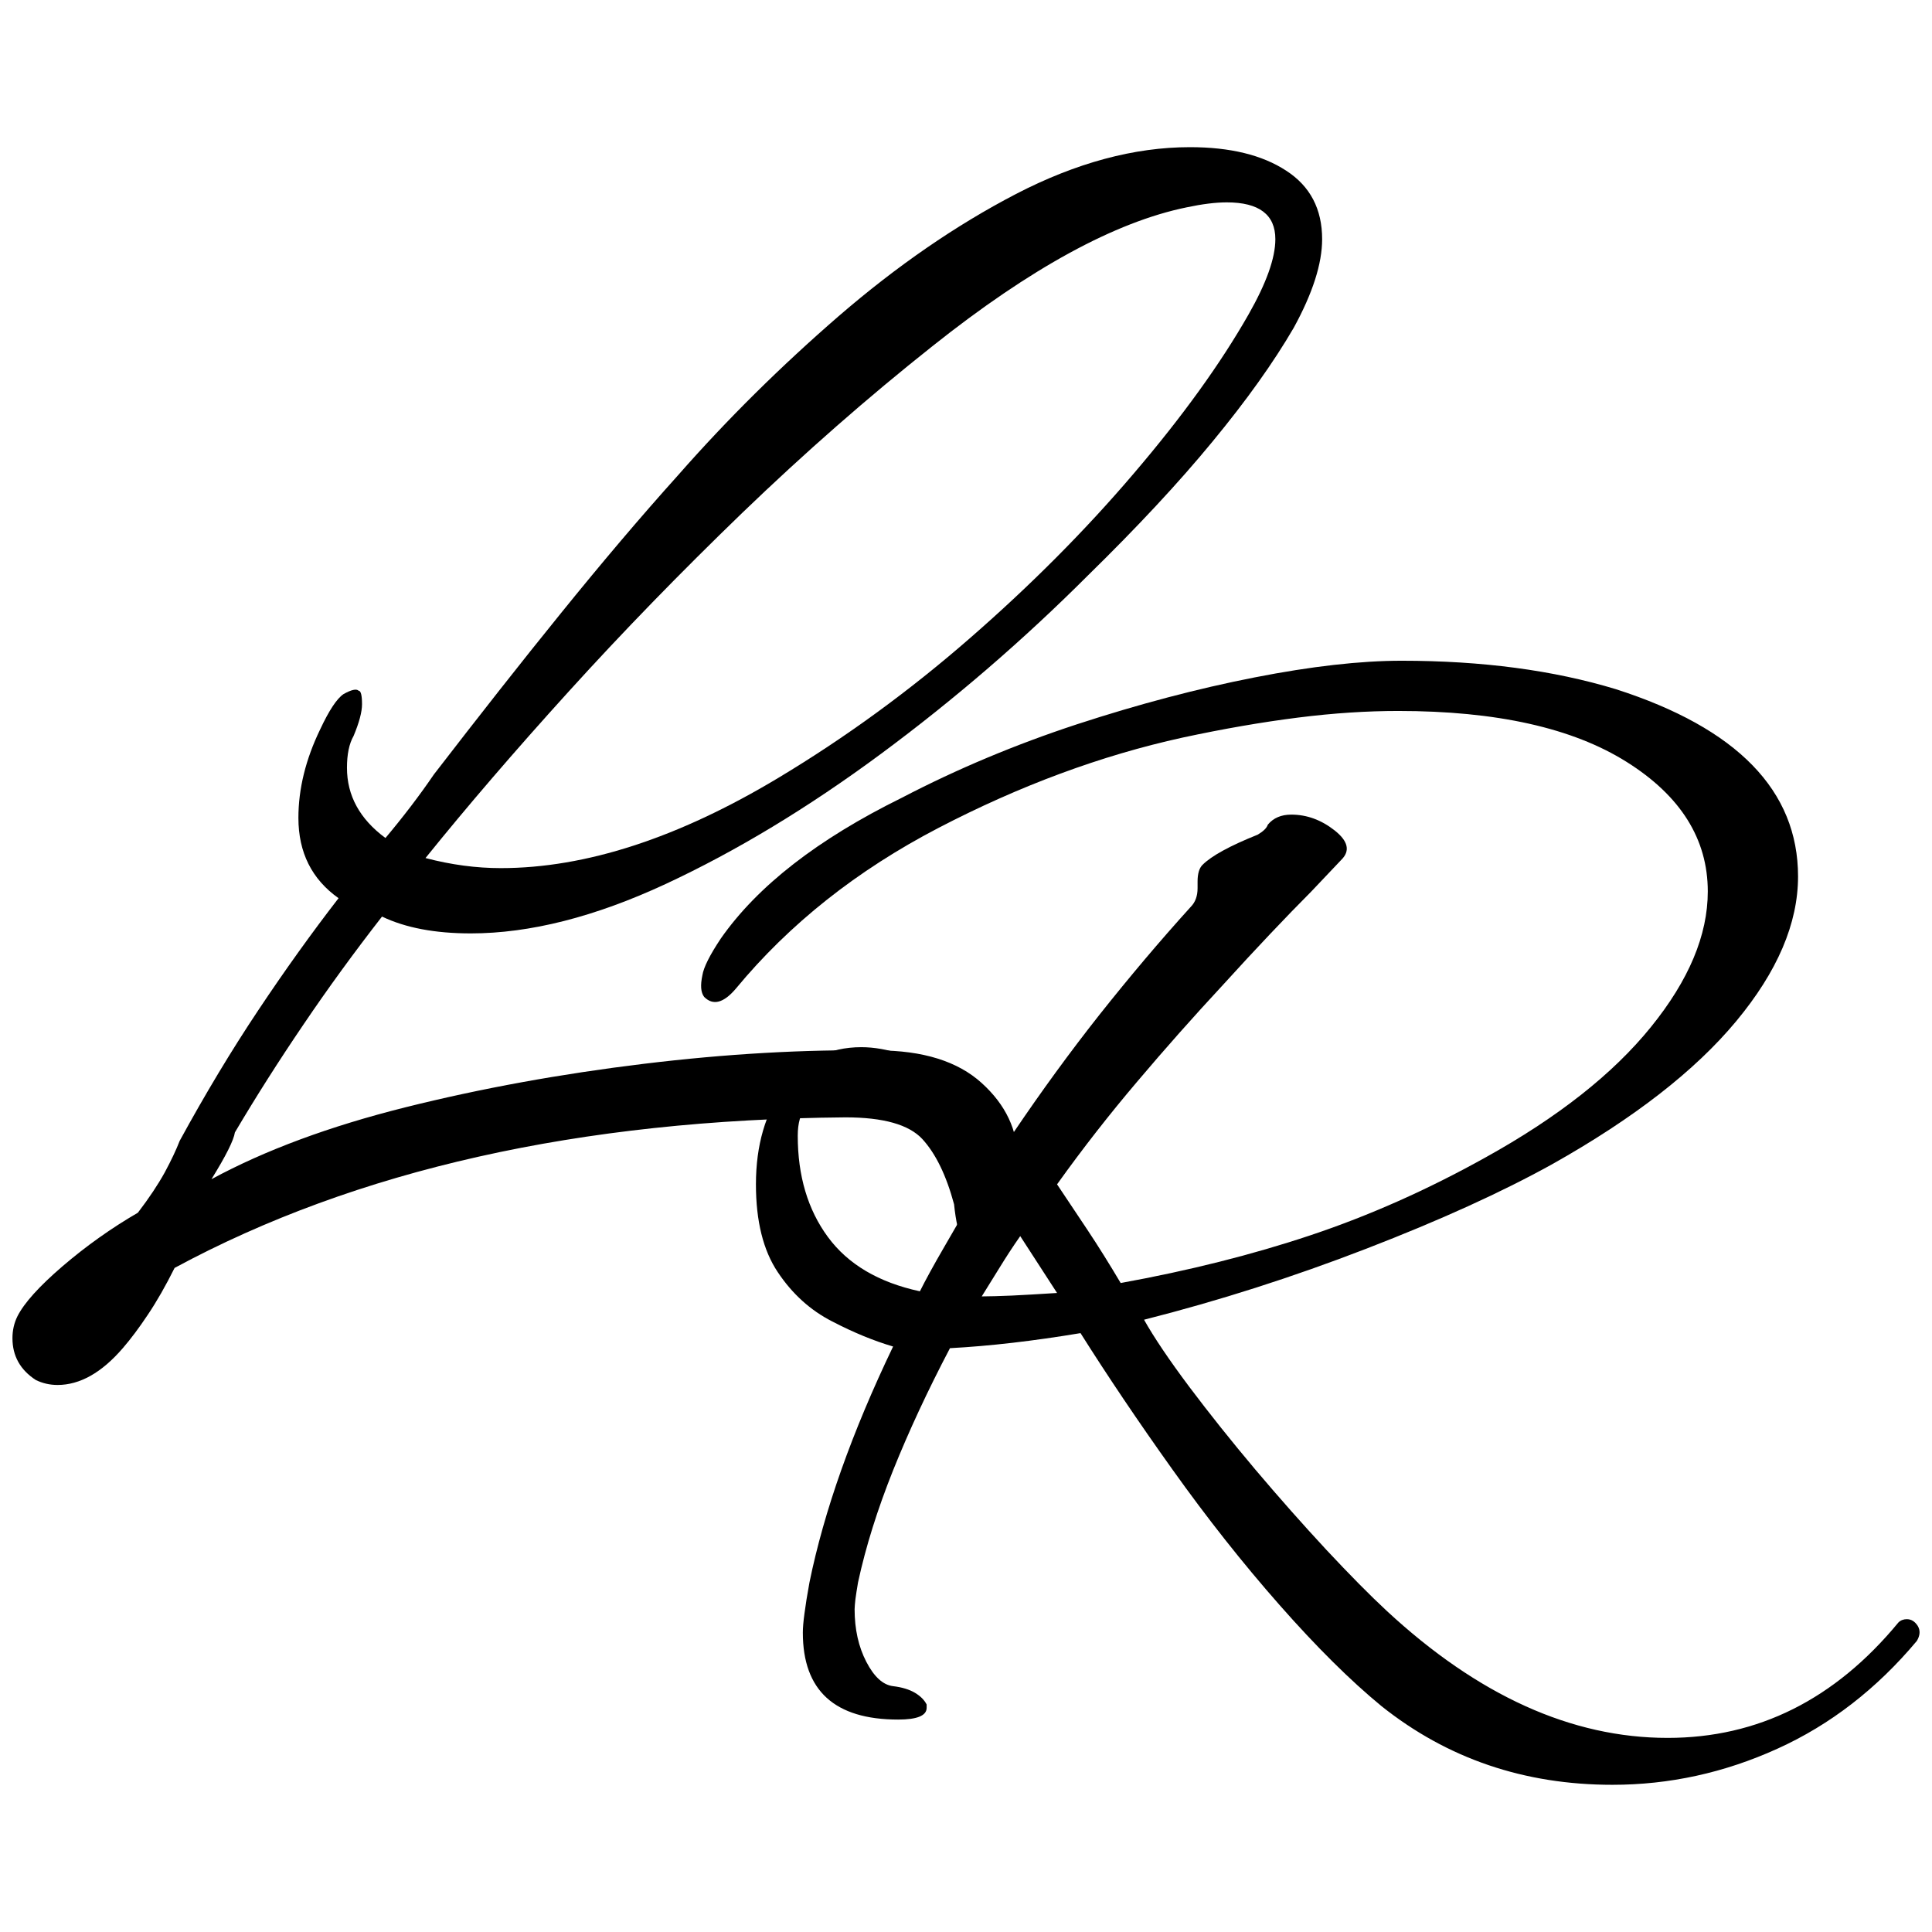
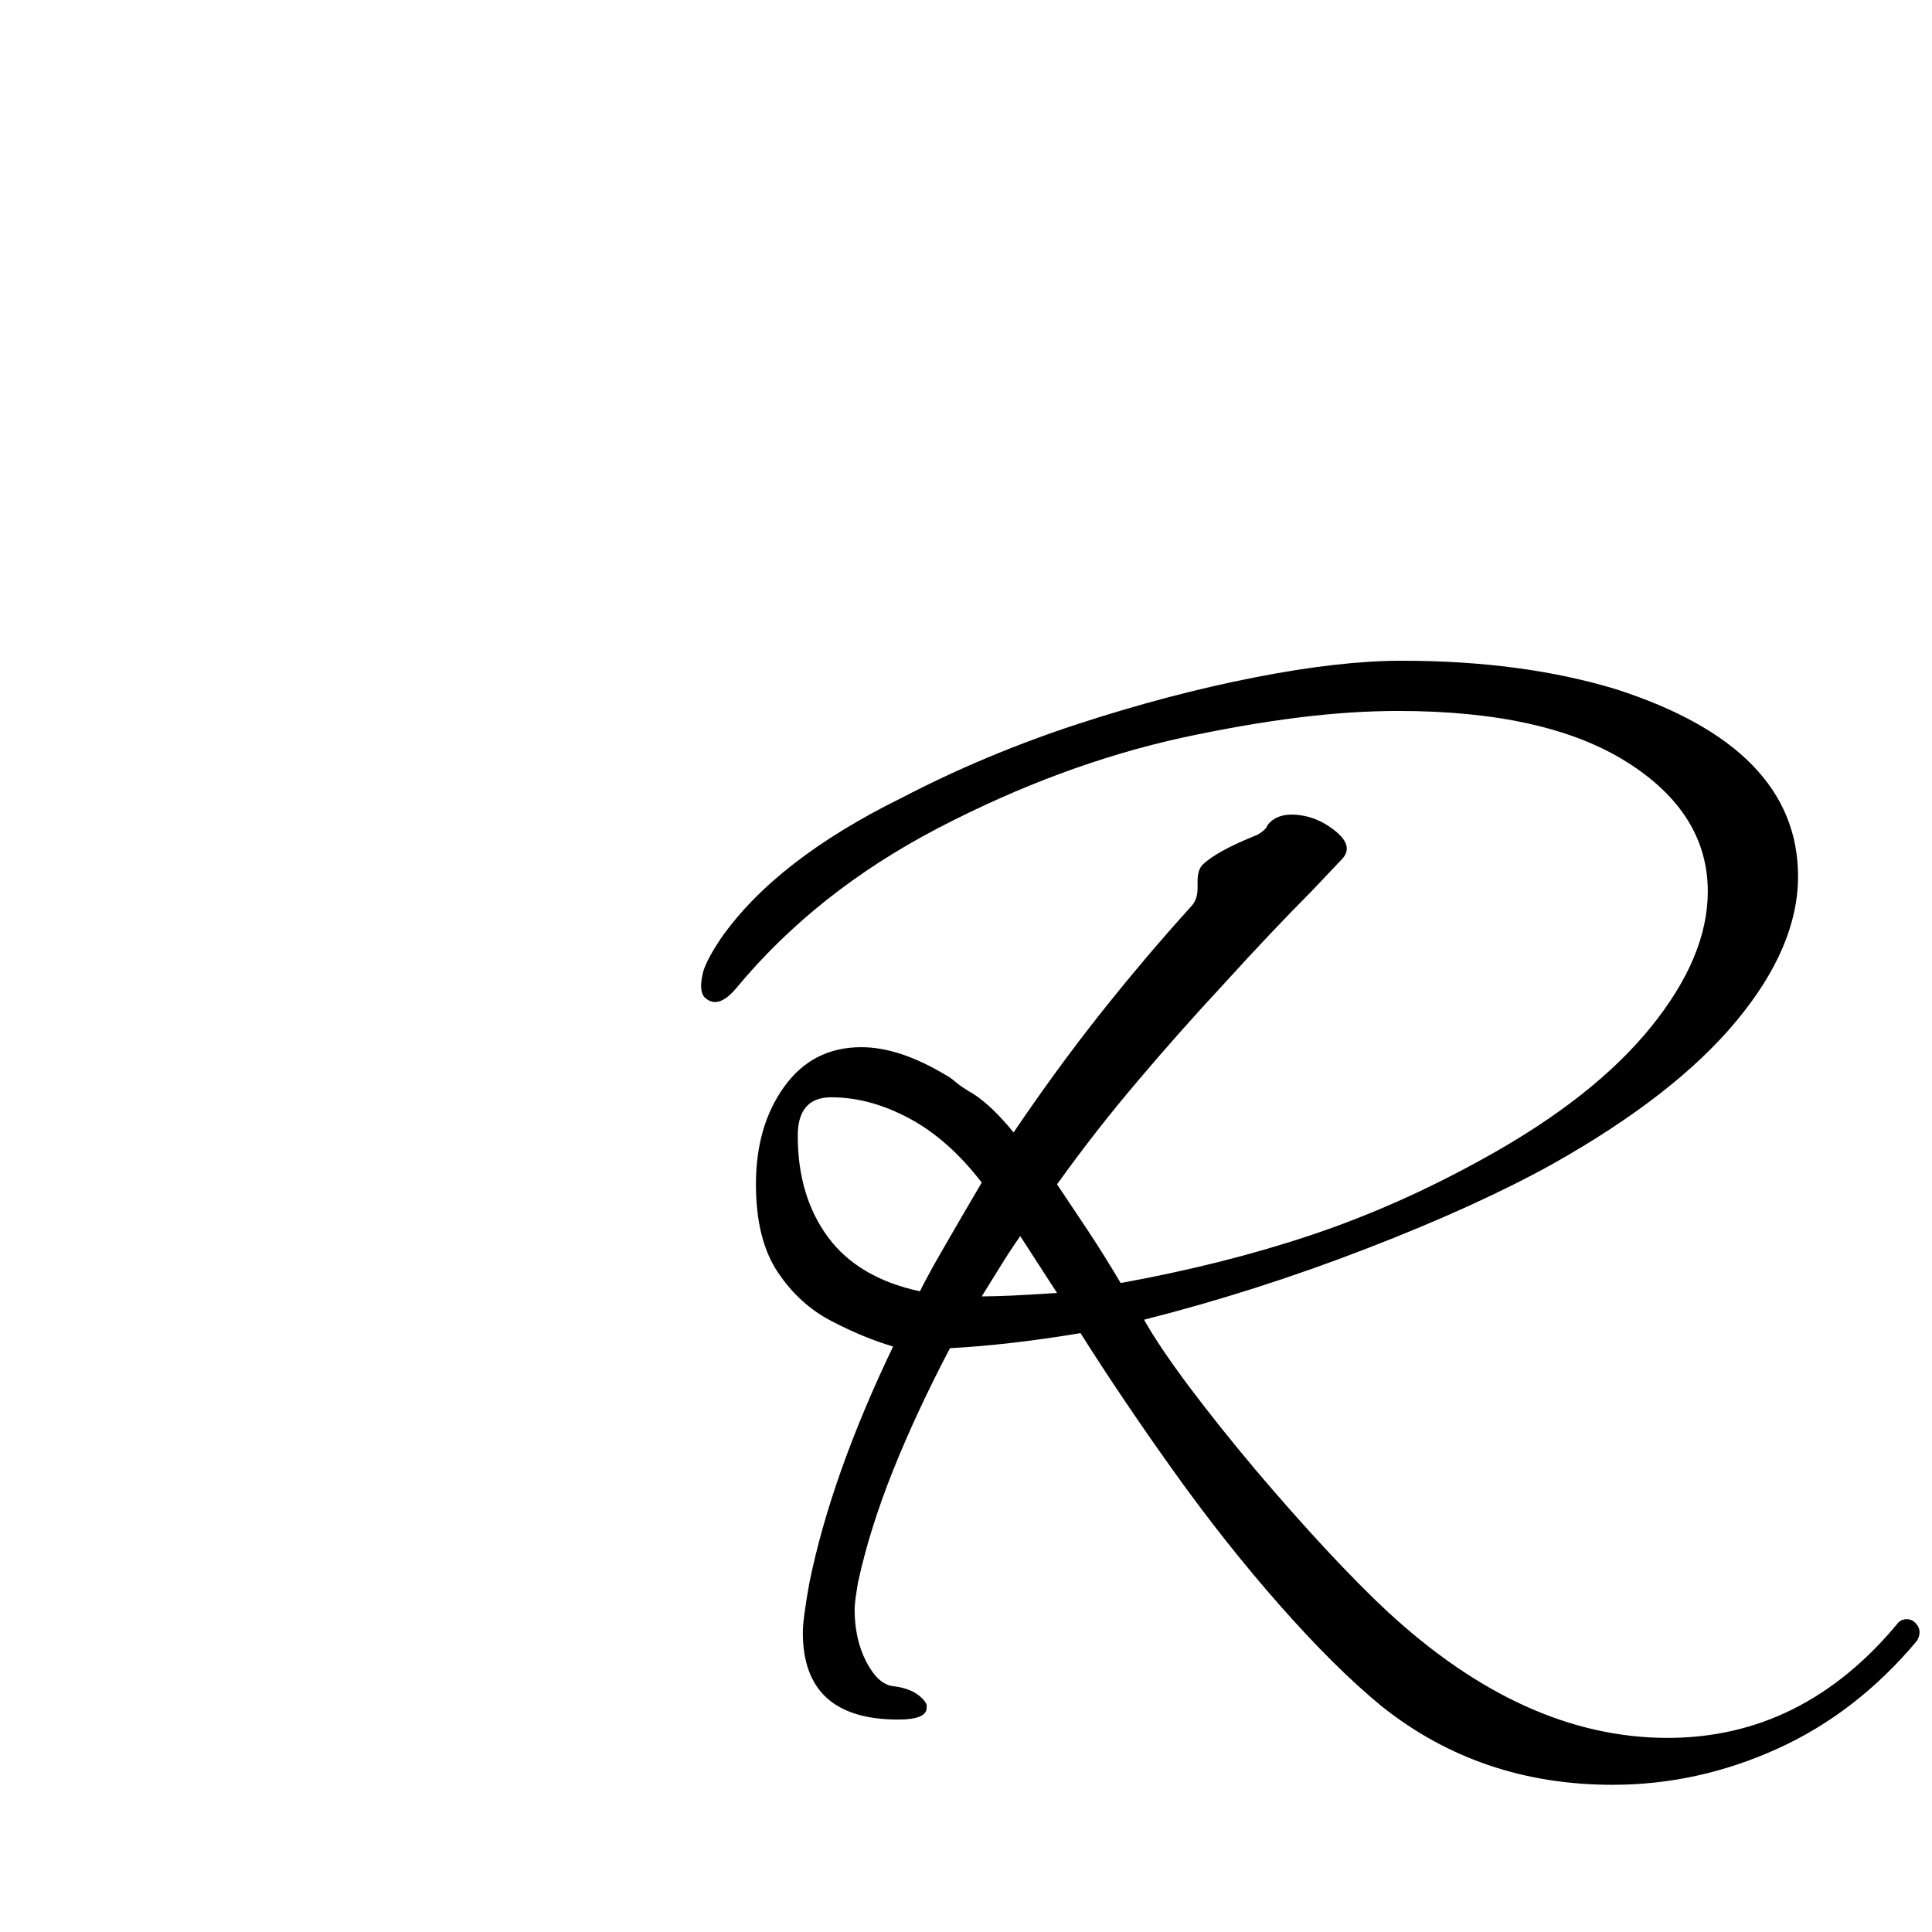
<svg xmlns="http://www.w3.org/2000/svg" version="1.1" width="512px" height="512px">
  <svg xml:space="preserve" width="512px" height="512px" version="1.0" style="shape-rendering:geometricPrecision; text-rendering:geometricPrecision; image-rendering:optimizeQuality; fill-rule:evenodd; clip-rule:evenodd" viewBox="0 0 512 512">
    <defs>
      <style type="text/css">
   
    .fil0 {fill:black;fill-rule:nonzero}
   
  </style>
    </defs>
    <g id="SvgjsG1015">
      <g id="SvgjsG1013">
-         <path class="fil0" d="M15.26 367.03c-2.08,0 -3.99,-0.44 -5.78,-1.32 -4.11,-2.67 -6.18,-6.37 -6.18,-11.08 0,-2.07 0.43,-3.99 1.31,-5.78 1.79,-3.55 5.78,-7.97 11.96,-13.28 6.22,-5.33 12.88,-10.07 19.97,-14.19 2.95,-3.86 5.31,-7.41 7.1,-10.64 1.76,-3.26 3.07,-6.06 3.98,-8.41 6.79,-12.43 13.72,-23.96 20.82,-34.6 7.09,-10.64 14.19,-20.53 21.28,-29.7 -7.09,-5.02 -10.64,-12.12 -10.64,-21.28 0,-7.69 1.92,-15.51 5.78,-23.48 2.35,-5.03 4.42,-8.14 6.18,-9.33 2.07,-1.16 3.42,-1.47 4.02,-0.88 0.56,0 0.88,1.19 0.88,3.55 0,2.07 -0.75,4.87 -2.23,8.41 -1.19,2.08 -1.76,4.9 -1.76,8.45 0,7.38 3.39,13.59 10.2,18.61 4.71,-5.61 9.01,-11.23 12.84,-16.85 11.84,-15.35 23.05,-29.64 33.69,-42.76 10.64,-13.15 20.97,-25.37 31.05,-36.57 12.99,-14.79 27.18,-28.82 42.54,-42.13 15.38,-13.28 31.04,-24.08 46.99,-32.37 15.95,-8.26 31.33,-12.4 46.09,-12.4 10.64,0 19.15,2.07 25.49,6.22 6.37,4.11 9.54,10.17 9.54,18.17 0,6.5 -2.51,14.32 -7.53,23.48 -5.34,9.17 -12.5,19.22 -21.51,30.14 -9.01,10.96 -20.03,22.76 -33.02,35.48 -17.14,17.14 -35.38,32.86 -54.75,47.21 -19.34,14.32 -38.43,25.84 -57.17,34.57 -18.77,8.72 -35.98,13.09 -51.64,13.09 -9.48,0 -17.3,-1.48 -23.52,-4.46 -7.38,9.48 -14.31,18.99 -20.81,28.6 -6.53,9.61 -12.59,19.15 -18.18,28.6 -0.31,2.07 -2.38,6.22 -6.21,12.4 14.19,-7.69 31.33,-14.03 51.42,-19.06 20.09,-5.02 41.16,-8.85 63.16,-11.52 22.01,-2.67 42.63,-3.83 61.85,-3.55 12.12,0 21.35,2.89 27.69,8.64 6.37,5.77 9.54,12.49 9.54,20.18 0,0.88 -0.06,1.92 -0.22,3.11 -0.16,1.16 -0.38,2.51 -0.66,3.99 -0.31,4.71 -1.41,8.95 -3.33,12.62 -1.91,3.7 -4.08,5.55 -6.43,5.55 -3.24,0 -5.31,-4.42 -6.22,-13.31 -2.07,-7.69 -4.87,-13.43 -8.41,-17.29 -3.55,-3.83 -10.33,-5.75 -20.38,-5.75 -70.35,0.6 -129.59,13.88 -177.78,39.9 -2.35,4.71 -4.71,8.86 -7.09,12.4 -2.36,3.55 -4.59,6.5 -6.63,8.86 -5.62,6.52 -11.39,9.76 -17.3,9.76l0.01 0zm117.47 -136.97c22.45,0 47,-7.97 73.59,-23.95 17.73,-10.65 34.62,-22.95 50.76,-37.02 16.1,-14.03 30.57,-28.56 43.42,-43.66 12.87,-15.07 22.98,-29.11 30.38,-42.1 4.71,-8.29 7.1,-14.92 7.1,-19.94 0,-6.5 -4.3,-9.76 -12.87,-9.76 -2.95,0 -6.5,0.44 -10.64,1.32 -18.9,3.86 -41.38,16.1 -67.37,36.79 -17.14,13.59 -33.91,28.31 -50.33,44.11 -16.38,15.82 -31.77,31.64 -46.08,47.43 -14.35,15.82 -26.97,30.52 -37.93,44.11 6.82,1.79 13.47,2.67 19.97,2.67l0 0z" />
        <path id="SvgjsPath1012" class="fil0" d="M427.31 472.99c-23.36,0 -43.74,-6.93 -61.19,-20.84 -8.26,-6.78 -17.27,-15.73 -27.03,-26.81 -9.76,-11.08 -19.21,-23.04 -28.38,-35.91 -9.17,-12.84 -17.27,-24.9 -24.36,-36.14 -12.43,2.07 -23.95,3.42 -34.6,3.99 -5.9,11.24 -10.92,22.04 -15.07,32.37 -4.14,10.36 -7.25,20.24 -9.29,29.69 -0.31,1.79 -0.53,3.27 -0.69,4.43 -0.12,1.19 -0.22,2.07 -0.22,2.67 0,5.34 1.04,9.98 3.11,13.97 2.07,3.99 4.43,6.12 7.09,6.44 2.36,0.28 4.31,0.88 5.78,1.75 1.48,0.88 2.51,1.92 3.11,3.11l0 0.88c0,2.07 -2.51,3.11 -7.54,3.11 -16.85,0 -25.27,-7.69 -25.27,-23.04 0,-1.2 0.13,-2.89 0.44,-5.12 0.28,-2.2 0.72,-4.93 1.32,-8.2 3.86,-18.89 11.24,-39.74 22.16,-62.5 -5.02,-1.48 -10.42,-3.67 -16.16,-6.66 -5.78,-2.95 -10.58,-7.31 -14.41,-13.06 -3.86,-5.77 -5.78,-13.53 -5.78,-23.26 0,-10.36 2.51,-18.99 7.54,-25.93 5.02,-6.97 11.83,-10.42 20.4,-10.42 6.78,0 14.32,2.51 22.6,7.53 0.6,0.28 1.42,0.88 2.45,1.76 1.04,0.88 2.58,1.92 4.65,3.11 3.23,2.07 6.78,5.46 10.64,10.2 7.38,-10.92 14.98,-21.35 22.82,-31.27 7.85,-9.89 15.89,-19.43 24.18,-28.57 1.16,-1.19 1.76,-2.82 1.76,-4.89l0 -1.76c0,-2.07 0.43,-3.55 1.31,-4.43 2.39,-2.38 7.26,-5.05 14.63,-8 1.48,-0.88 2.39,-1.76 2.67,-2.64 1.48,-1.79 3.55,-2.67 6.22,-2.67 4.14,0 7.97,1.41 11.52,4.21 3.55,2.82 4.14,5.4 1.76,7.75l-7.97 8.41c-6.79,6.82 -14.64,15.1 -23.49,24.84 -7.69,8.28 -15.22,16.76 -22.6,25.49 -7.41,8.72 -14.51,17.8 -21.29,27.28 2.36,3.55 5.03,7.53 7.98,11.96 2.95,4.43 5.9,9.17 8.88,14.19 18.02,-3.27 34.79,-7.47 50.29,-12.65 15.51,-5.18 30.96,-12.03 46.34,-20.6 19.21,-10.64 33.84,-22.16 43.89,-34.59 10.05,-12.4 15.07,-24.36 15.07,-35.92 0,-13.87 -7.16,-25.33 -21.51,-34.34 -14.34,-9.01 -34.5,-13.5 -60.52,-13.5 -8.26,0 -17.11,0.56 -26.59,1.76 -9.45,1.19 -19.66,2.95 -30.58,5.3 -21.57,4.74 -43.13,12.72 -64.73,23.96 -21.57,11.24 -39.43,25.39 -53.62,42.54 -3.27,3.86 -6.06,4.58 -8.42,2.22 -0.91,-1.19 -1.03,-3.1 -0.47,-5.74 0.32,-2.07 1.95,-5.34 4.9,-9.76 9.73,-13.91 25.71,-26.31 47.88,-37.24 14.75,-7.69 30.29,-14.19 46.52,-19.52 16.26,-5.31 31.93,-9.45 47,-12.4 15.07,-2.96 28.06,-4.43 39.02,-4.43 21.28,0 40.18,2.51 56.73,7.53 32.21,10.33 48.31,26.91 48.31,49.64 0,12.43 -5.46,25.21 -16.39,38.36 -10.92,13.15 -27.18,25.77 -48.75,37.89 -13.31,7.38 -29.73,14.85 -49.23,22.38 -19.49,7.54 -39.14,13.82 -58.95,18.84 2.67,4.74 6.65,10.64 11.96,17.74 5.33,7.09 11.17,14.41 17.51,21.94 6.38,7.54 12.66,14.63 18.84,21.29 6.22,6.65 11.52,12.02 15.98,16.16 24.24,22.48 49.04,33.69 74.47,33.69 23.92,0 44.32,-10.17 61.15,-30.58 0.6,-0.59 1.35,-0.88 2.23,-0.88 1.19,0 2.13,0.6 2.89,1.76 0.72,1.19 0.66,2.51 -0.22,3.99 -10.64,12.71 -22.98,22.26 -37.01,28.6 -14.04,6.37 -28.61,9.54 -43.67,9.54l0 0zm-183.53 -130.78c1.48,-2.95 3.61,-6.88 6.44,-11.74 2.79,-4.87 6.12,-10.58 9.95,-17.08 -5.91,-7.66 -12.31,-13.34 -19.28,-17.05 -6.94,-3.7 -13.81,-5.55 -20.59,-5.55 -5.94,0 -8.89,3.42 -8.89,10.2 0,10.64 2.67,19.59 7.98,26.81 5.33,7.25 13.46,12.06 24.39,14.41l0 0zm16.39 1.35c2.07,0 4.74,-0.09 8,-0.22 3.24,-0.16 7.22,-0.38 11.96,-0.69l-9.76 -15.07c-2.07,2.95 -3.89,5.78 -5.53,8.45 -1.63,2.63 -3.17,5.14 -4.67,7.53z" />
      </g>
    </g>
  </svg>
  <style>@media (prefers-color-scheme: light) { :root { filter: none; } }
@media (prefers-color-scheme: dark) { :root { filter: invert(100%); } }
</style>
</svg>